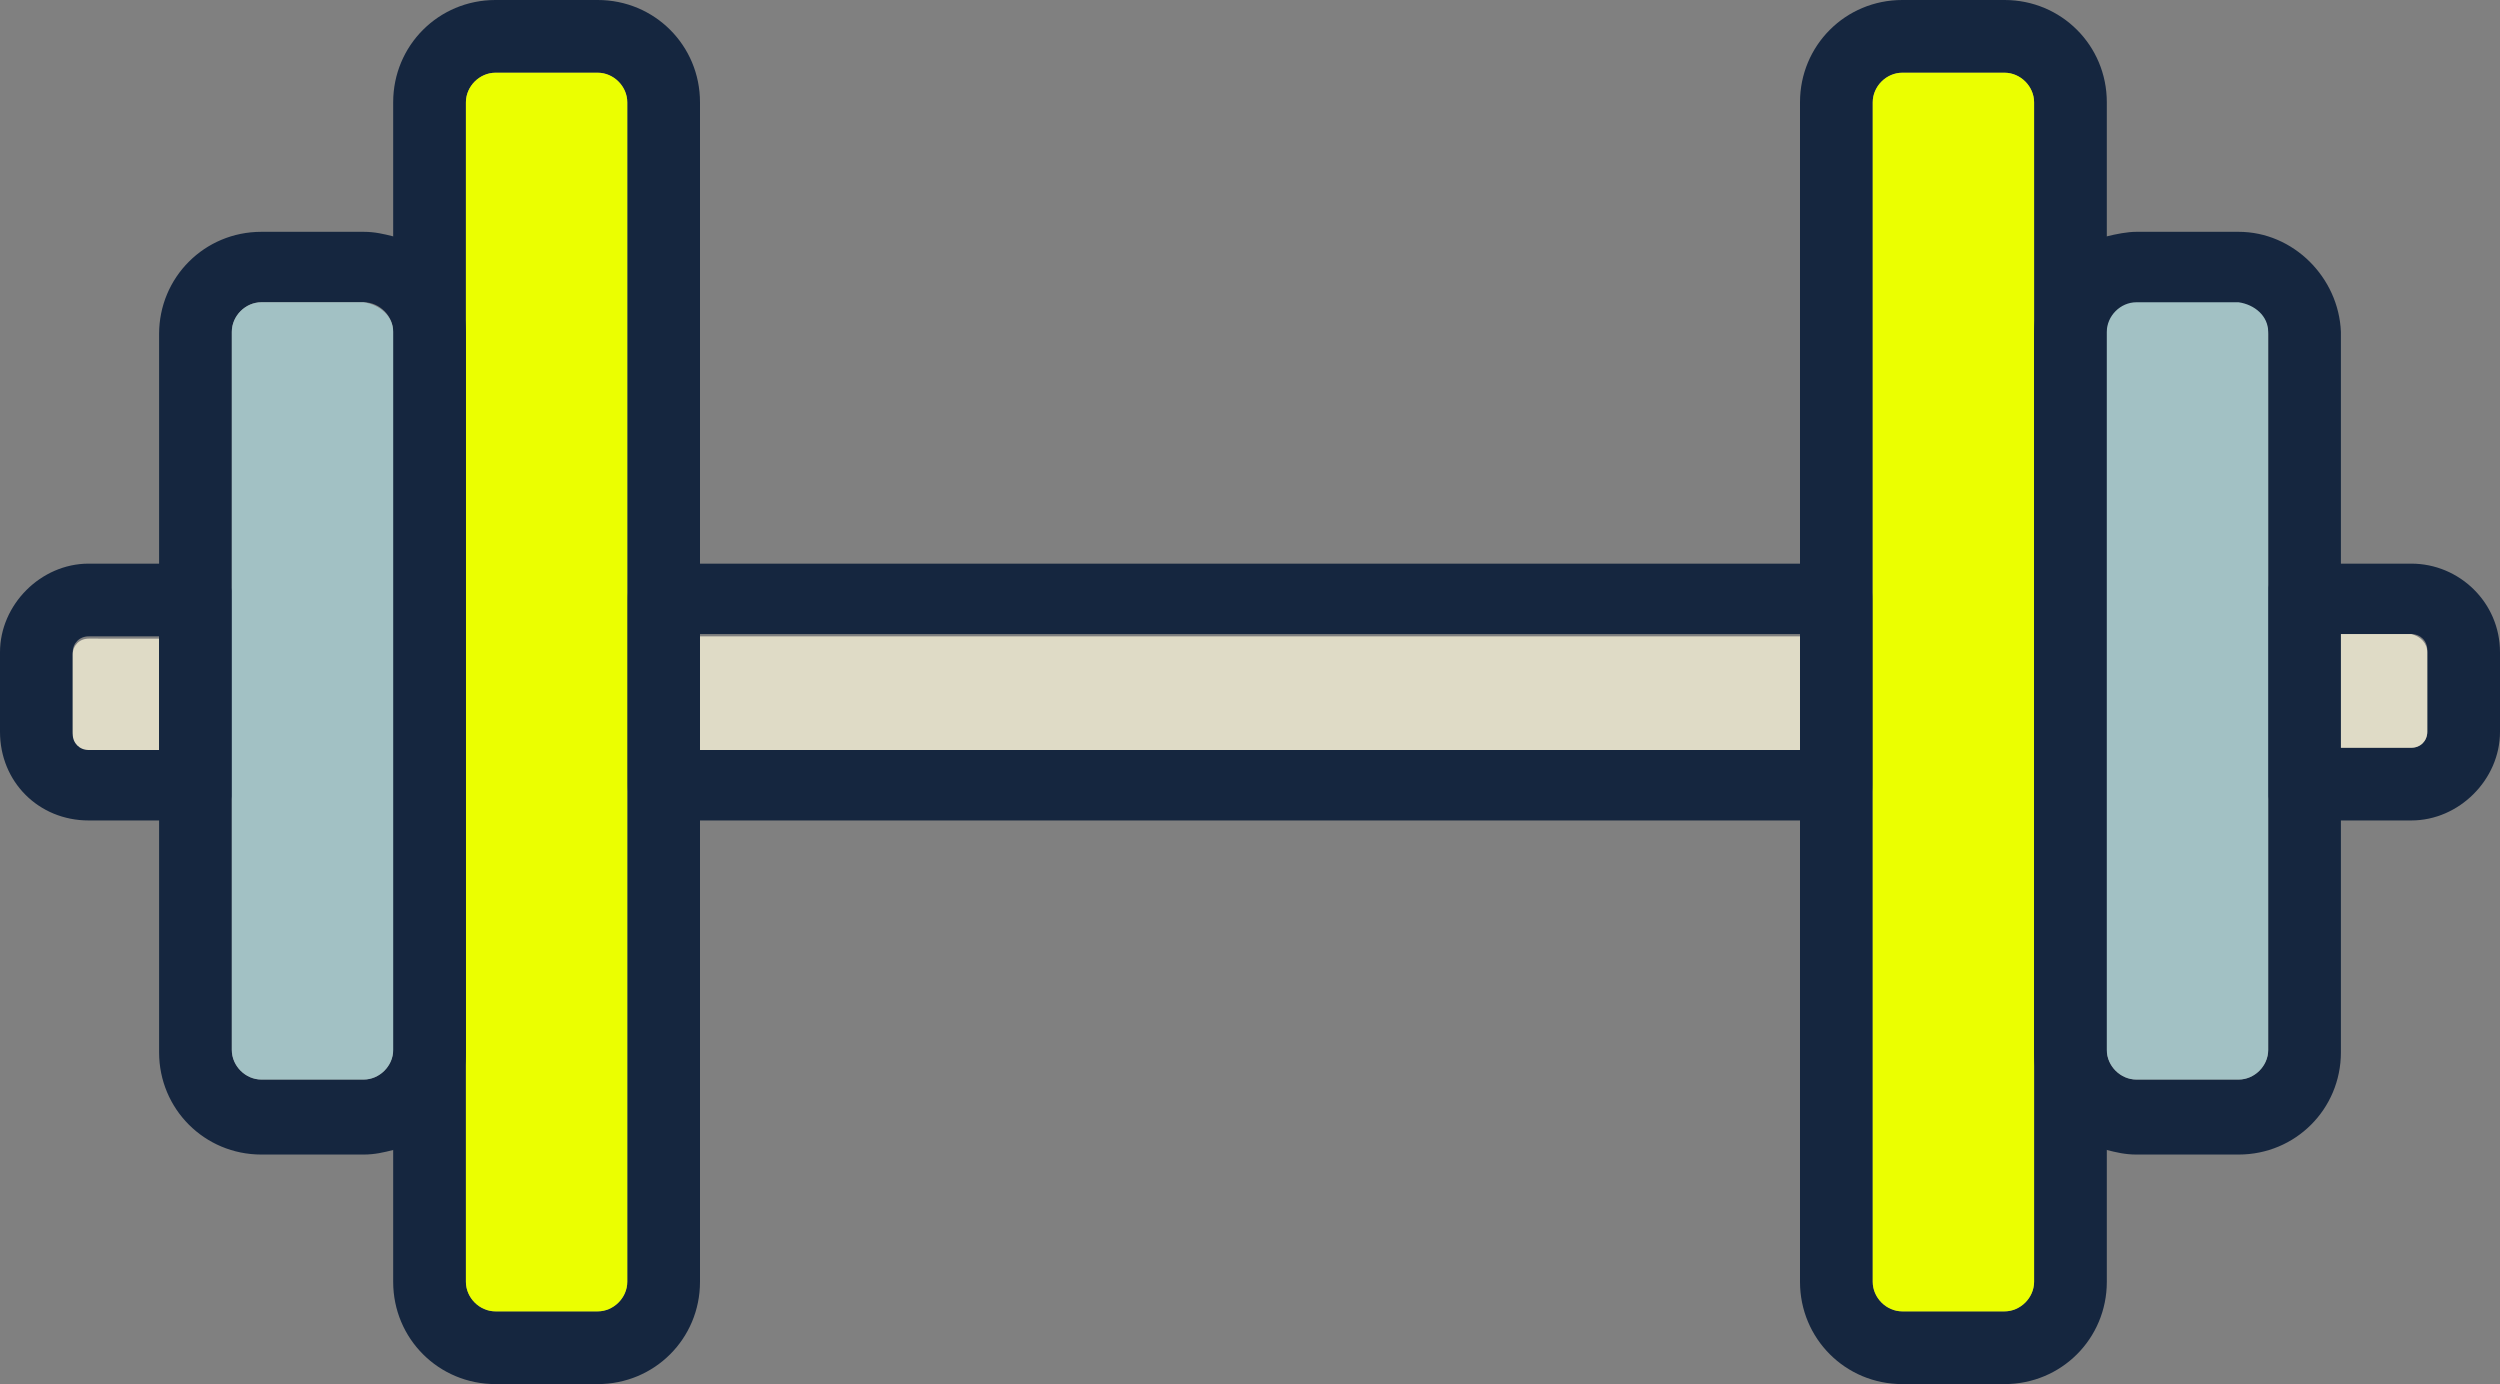
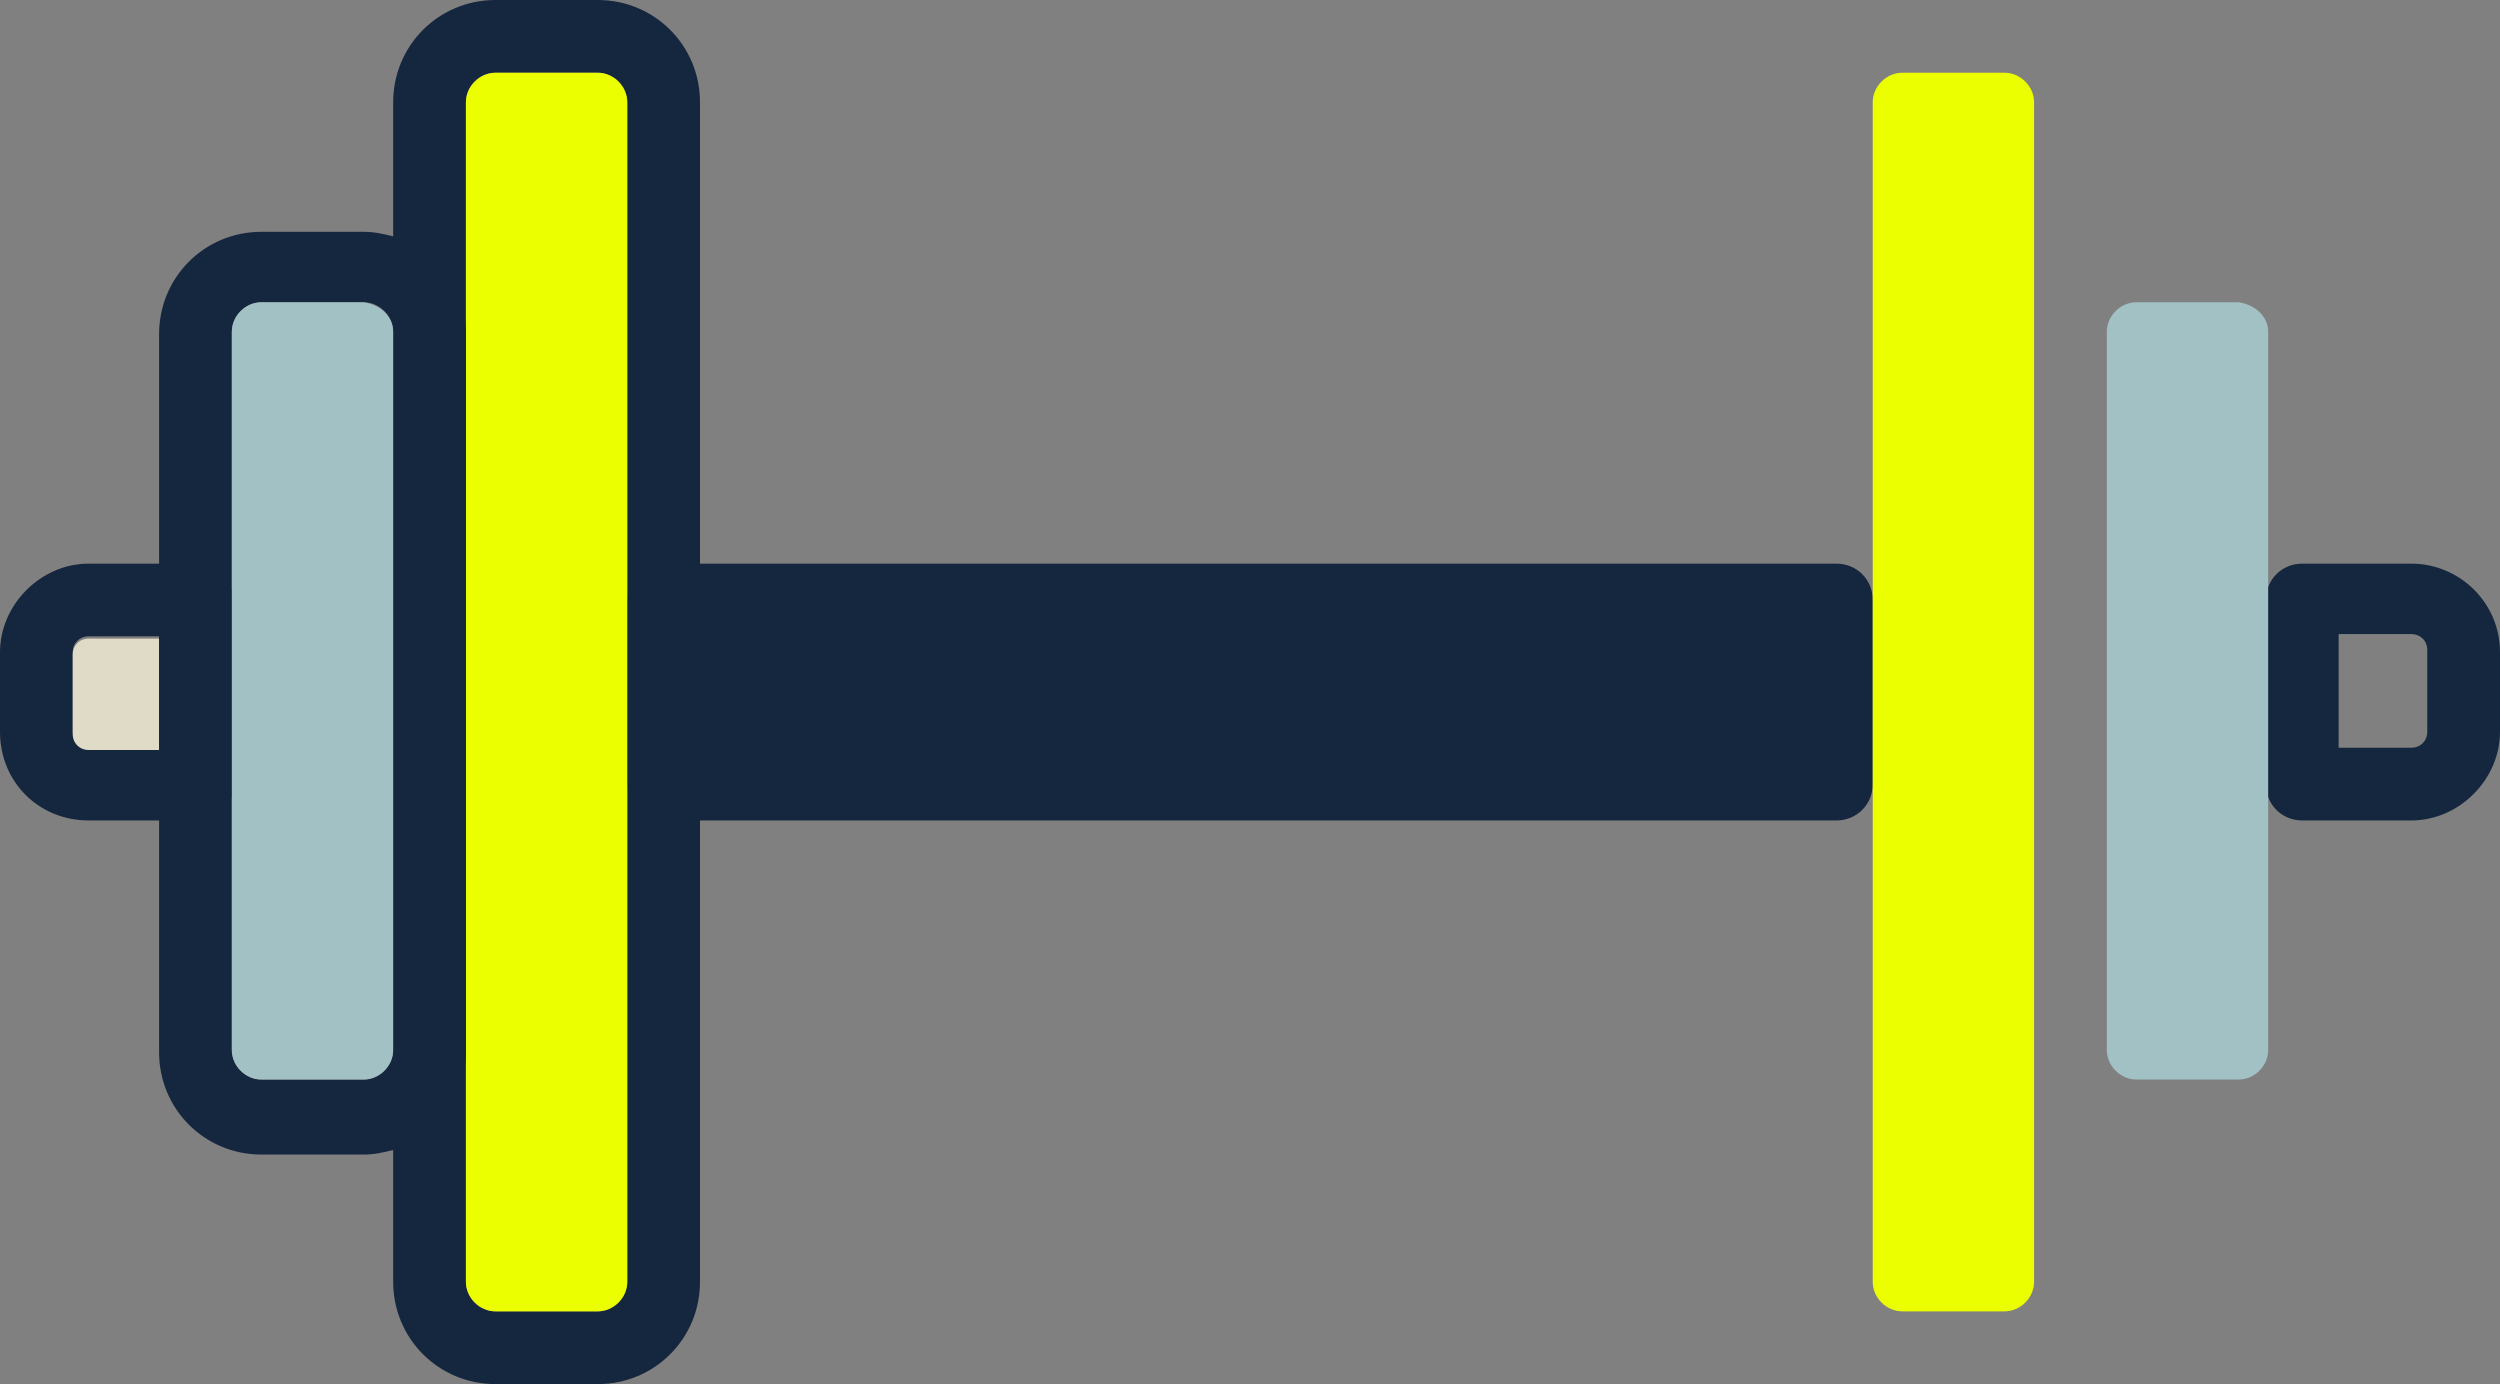
<svg xmlns="http://www.w3.org/2000/svg" version="1.1" id="Ebene_1" x="0px" y="0px" viewBox="0 0 110 60.9" style="enable-background:new 0 0 110 60.9;" xml:space="preserve">
  <rect x="0" y="0" width="110" height="60.9" fill="#808080" stroke="none" />
  <style type="text/css">
	.st0{fill:#15263F;}
	.st1{fill:#DFDBC6;}
	.st2{fill:#EBFF00;}
	.st3{fill:#A2C1C4;}
</style>
  <g>
-     <path class="st0" d="M80.8,24.8H29.2c-0.9,0-1.6,0.7-1.6,1.6v8.1c0,0.9,0.7,1.6,1.6,1.6h51.6c0.9,0,1.6-0.7,1.6-1.6v-8.1   C82.4,25.5,81.7,24.8,80.8,24.8L80.8,24.8z M79.2,32.9H30.8v-5h48.4V32.9z" />
-     <rect x="30.8" y="28" class="st1" width="48.4" height="5" />
+     <path class="st0" d="M80.8,24.8H29.2c-0.9,0-1.6,0.7-1.6,1.6v8.1c0,0.9,0.7,1.6,1.6,1.6h51.6c0.9,0,1.6-0.7,1.6-1.6v-8.1   C82.4,25.5,81.7,24.8,80.8,24.8L80.8,24.8z M79.2,32.9H30.8h48.4V32.9z" />
  </g>
  <g>
    <path class="st0" d="M8.6,24.8H3.9c-2.1,0-3.9,1.8-3.9,3.9v3.5c0,2.2,1.7,3.9,3.9,3.9h4.8c0.9,0,1.6-0.7,1.6-1.6v-8.1   C10.2,25.5,9.5,24.8,8.6,24.8L8.6,24.8z M7,32.9H3.9c-0.4,0-0.7-0.3-0.7-0.7v-3.5c0-0.4,0.3-0.7,0.7-0.7H7V32.9z" />
    <path class="st1" d="M7,28v5H3.9c-0.4,0-0.7-0.3-0.7-0.7v-3.5c0-0.4,0.3-0.7,0.7-0.7H7z" />
  </g>
  <g>
    <path class="st0" d="M106.1,24.8h-4.8c-0.9,0-1.6,0.7-1.6,1.6v8.1c0,0.9,0.7,1.6,1.6,1.6h4.8c2.1,0,3.9-1.8,3.9-3.9v-3.5   C110,26.5,108.2,24.8,106.1,24.8L106.1,24.8z M106.8,32.2c0,0.4-0.3,0.7-0.7,0.7h-3.2v-5h3.2c0.4,0,0.7,0.3,0.7,0.7V32.2z" />
-     <path class="st1" d="M106.8,28.7v3.5c0,0.4-0.3,0.7-0.7,0.7h-3.2v-5h3.2C106.5,28,106.8,28.3,106.8,28.7z" />
  </g>
  <g>
    <g>
      <g>
        <path class="st0" d="M26.3,0h-4.5c-2.5,0-4.5,2-4.5,4.5v51.9c0,2.5,2,4.5,4.5,4.5h4.5c2.5,0,4.5-2,4.5-4.5V4.5     C30.8,2,28.8,0,26.3,0z M27.6,56.4c0,0.7-0.6,1.3-1.3,1.3h-4.5c-0.7,0-1.3-0.6-1.3-1.3V4.5c0-0.7,0.6-1.3,1.3-1.3h4.5     c0.7,0,1.3,0.6,1.3,1.3V56.4z" />
        <path class="st2" d="M27.6,4.5v51.9c0,0.7-0.6,1.3-1.3,1.3h-4.5c-0.7,0-1.3-0.6-1.3-1.3V4.5c0-0.7,0.6-1.3,1.3-1.3h4.5     C27,3.2,27.6,3.8,27.6,4.5z" />
      </g>
      <g>
        <path class="st0" d="M17.3,10.4c-0.4-0.1-0.8-0.2-1.3-0.2h-4.5c-2.5,0-4.5,2-4.5,4.5v31.6c0,2.5,2,4.5,4.5,4.5H16     c0.5,0,0.9-0.1,1.3-0.2c1.8-0.6,3.2-2.3,3.2-4.3V14.7C20.5,12.6,19.2,10.9,17.3,10.4z M17.3,46.2c0,0.7-0.6,1.3-1.3,1.3h-4.5     c-0.7,0-1.3-0.6-1.3-1.3V14.6c0-0.7,0.6-1.3,1.3-1.3H16c0.7,0,1.3,0.6,1.3,1.3C17.3,14.6,17.3,46.2,17.3,46.2z" />
        <path class="st3" d="M17.3,14.6v31.6c0,0.7-0.6,1.3-1.3,1.3h-4.5c-0.7,0-1.3-0.6-1.3-1.3V14.6c0-0.7,0.6-1.3,1.3-1.3H16     C16.7,13.4,17.3,13.9,17.3,14.6z" />
      </g>
    </g>
    <g>
      <g>
-         <path class="st0" d="M88.2,0h-4.5c-2.5,0-4.5,2-4.5,4.5v51.9c0,2.5,2,4.5,4.5,4.5h4.5c2.5,0,4.5-2,4.5-4.5V4.5     C92.7,2,90.7,0,88.2,0z M89.5,56.4c0,0.7-0.6,1.3-1.3,1.3h-4.5c-0.7,0-1.3-0.6-1.3-1.3V4.5c0-0.7,0.6-1.3,1.3-1.3h4.5     c0.7,0,1.3,0.6,1.3,1.3V56.4z" />
        <path class="st2" d="M89.5,4.5v51.9c0,0.7-0.6,1.3-1.3,1.3h-4.5c-0.7,0-1.3-0.6-1.3-1.3V4.5c0-0.7,0.6-1.3,1.3-1.3h4.5     C88.9,3.2,89.5,3.8,89.5,4.5z" />
      </g>
      <g>
-         <path class="st0" d="M98.5,10.2H94c-0.4,0-0.9,0.1-1.3,0.2c-1.8,0.5-3.2,2.3-3.2,4.3v31.6c0,2,1.3,3.7,3.2,4.3     c0.4,0.1,0.8,0.2,1.3,0.2h4.5c2.5,0,4.5-2,4.5-4.5V14.6C102.9,12.2,100.9,10.2,98.5,10.2z M99.8,46.2c0,0.7-0.6,1.3-1.3,1.3H94     c-0.7,0-1.3-0.6-1.3-1.3V14.7c0-0.7,0.6-1.3,1.3-1.3h4.5c0.7,0,1.3,0.6,1.3,1.3V46.2z" />
        <path class="st3" d="M99.8,14.6v31.6c0,0.7-0.6,1.3-1.3,1.3H94c-0.7,0-1.3-0.6-1.3-1.3V14.6c0-0.7,0.6-1.3,1.3-1.3h4.5     C99.2,13.4,99.8,13.9,99.8,14.6z" />
      </g>
    </g>
  </g>
</svg>